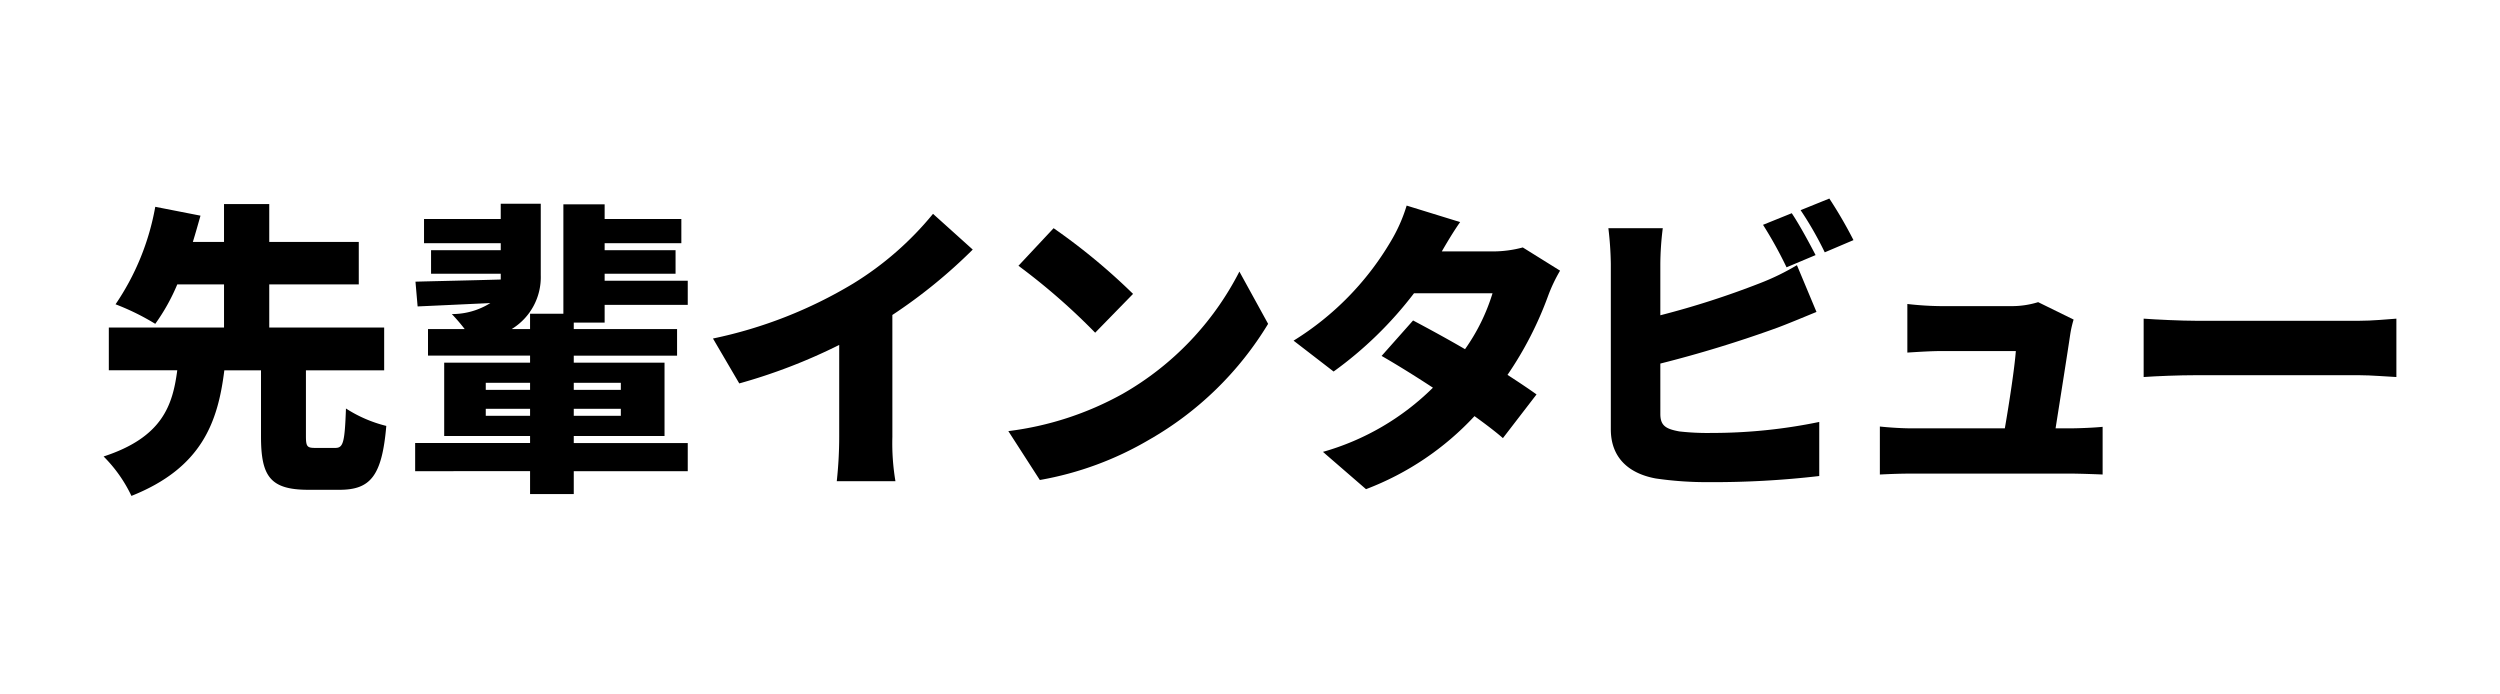
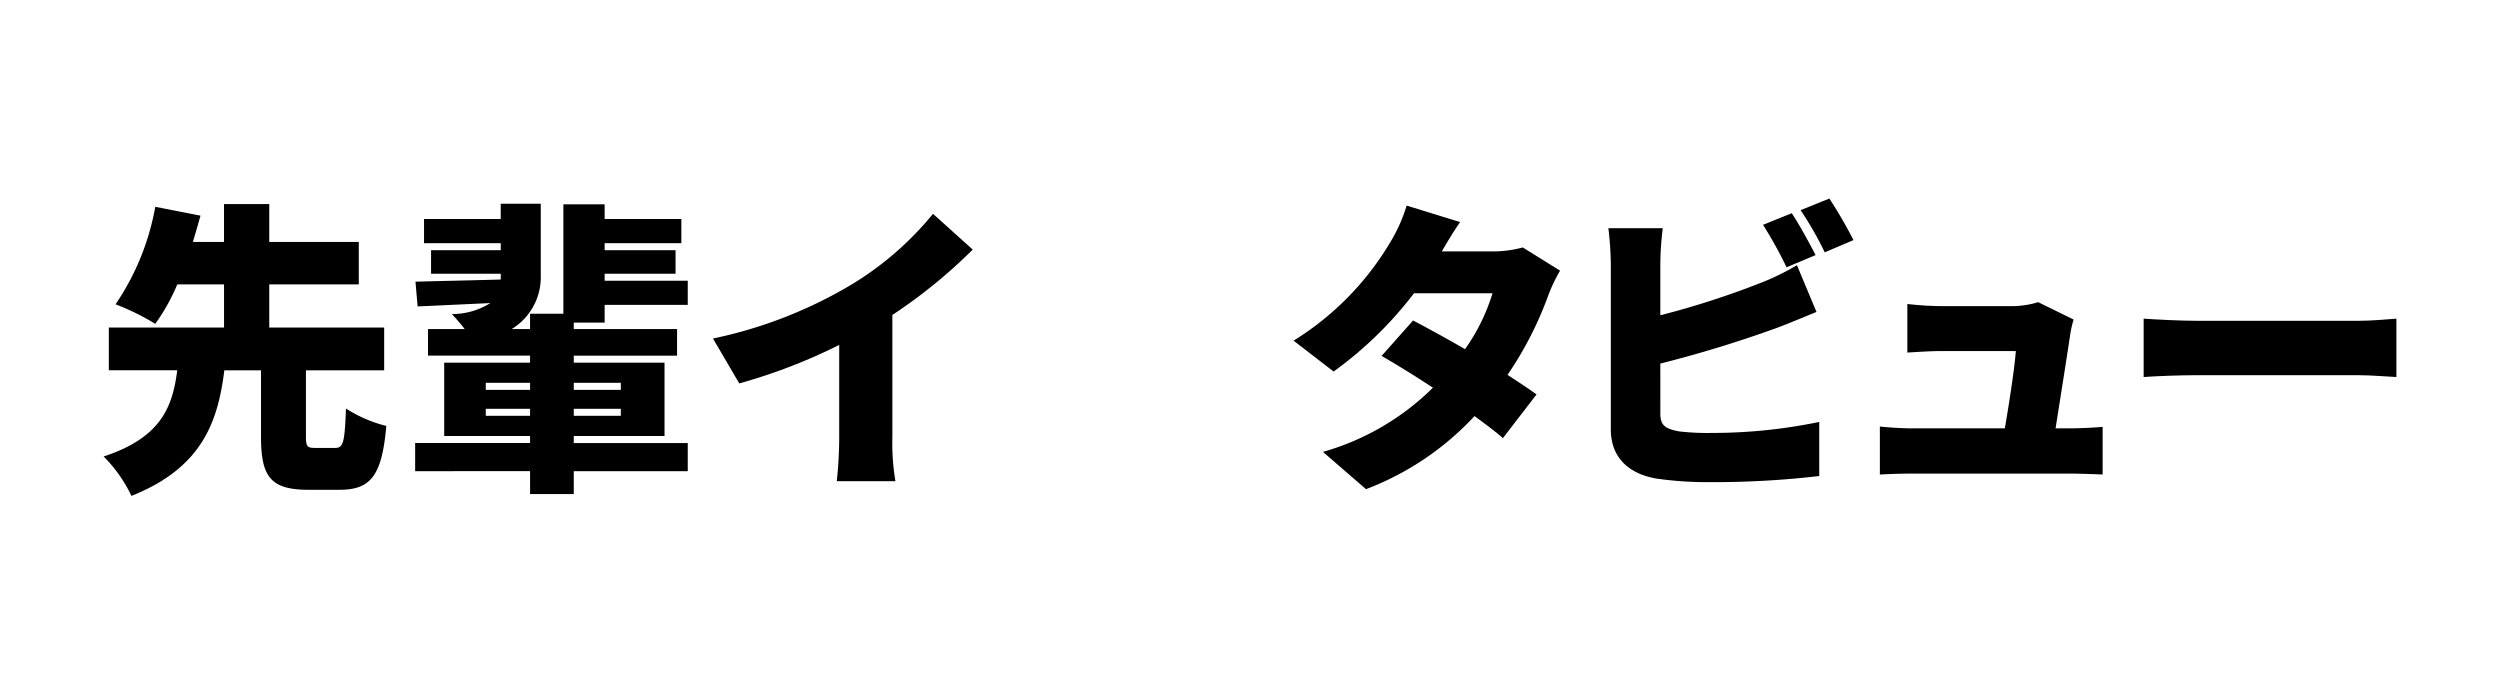
<svg xmlns="http://www.w3.org/2000/svg" viewBox="0 0 180 50">
  <defs>
    <style>.cls-1{fill:#fff;}</style>
  </defs>
  <title>btn-menu05</title>
  <g id="レイヤー_2" data-name="レイヤー 2">
    <g id="レイヤー_4" data-name="レイヤー 4">
      <rect class="cls-1" width="180" height="50" />
      <path d="M24.139,32.25c.572,0,.682-.374.77-2.838A9.608,9.608,0,0,0,27.813,30.666c-.308,3.608-1.144,4.599-3.366,4.599H22.203c-2.772,0-3.411-.99-3.411-3.85V26.662h-2.64c-.462,3.718-1.607,7.019-6.689,9.043A10.12,10.12,0,0,0,7.46,32.866c4.247-1.386,4.973-3.696,5.303-6.205H7.835V23.581h8.295V20.479H12.763a14.301,14.301,0,0,1-1.584,2.838,17.244,17.244,0,0,0-2.86-1.408,18.083,18.083,0,0,0,2.86-7.019l3.257.638c-.177.616-.352,1.254-.551,1.892h2.244v-2.728h3.257V17.42h6.446v3.059H19.386v3.103H27.66v3.08H22.027v4.73c0,.77.088.858.682.858Z" />
      <path d="M41.311,23.229v.462h7.438v1.915H41.311v.506h6.535v5.281H41.311v.506h8.207v2.025H41.311v1.65H38.165v-1.65H29.891V31.898h8.274v-.506H31.982V26.111h6.183v-.506H30.816V23.691h2.641a13.213,13.213,0,0,0-.925-1.078,5.19,5.19,0,0,0,2.773-.792c-1.915.088-3.741.176-5.237.242L29.914,20.28c1.628-.044,3.829-.088,6.14-.154v-.418H31.036V18.014h5.018v-.506H30.53V15.77h5.523V14.669h2.882v5.149a4.376,4.376,0,0,1-2.091,3.873h1.32v-1.1H40.563V14.714h2.971V15.77h5.523v1.738H43.534v.506h5.106v1.694H43.534v.506h5.984v1.738H43.534V23.229ZM34.975,28.07h3.19v-.506h-3.19Zm3.19,1.87v-.506h-3.19V29.94Zm3.146-2.376V28.07H44.7v-.506Zm3.389,1.87H41.311V29.94H44.7Z" />
      <path d="M64.251,31.458a16.44,16.44,0,0,0,.221,3.19H60.247a29.736,29.736,0,0,0,.176-3.19V24.835a40.198,40.198,0,0,1-7.195,2.772L51.334,24.373a32.337,32.337,0,0,0,10.1-3.96,22.834,22.834,0,0,0,5.743-5.017l2.86,2.574a37.482,37.482,0,0,1-5.787,4.708Z" />
-       <path d="M80.832,28.355a21.264,21.264,0,0,0,8.404-8.801l2.068,3.763a23.793,23.793,0,0,1-8.559,8.339,23.488,23.488,0,0,1-7.877,2.904l-2.268-3.52A22.636,22.636,0,0,0,80.832,28.355Zm.748-7.195-2.728,2.795a45.858,45.858,0,0,0-5.524-4.819L75.86,16.43A44.411,44.411,0,0,1,81.581,21.161Z" />
      <path d="M112.325,19.488a11.367,11.367,0,0,0-.858,1.804,25.546,25.546,0,0,1-2.927,5.699c.814.528,1.541,1.012,2.09,1.408l-2.42,3.146c-.527-.462-1.254-1.012-2.046-1.584a20.665,20.665,0,0,1-7.811,5.259l-3.102-2.685a18.367,18.367,0,0,0,7.92-4.621c-1.342-.88-2.662-1.694-3.695-2.288l2.266-2.553c1.078.572,2.42,1.298,3.74,2.068a14.085,14.085,0,0,0,1.98-4.026h-5.654A27.482,27.482,0,0,1,96.02,26.75l-2.883-2.223a20.825,20.825,0,0,0,6.975-7.107,11.459,11.459,0,0,0,1.167-2.618l3.851,1.188c-.484.682-.99,1.541-1.32,2.112h3.652a8.278,8.278,0,0,0,2.179-.286Z" />
      <path d="M119.545,29.808c0,.858.418,1.078,1.363,1.254a17.822,17.822,0,0,0,2.332.11,38.118,38.118,0,0,0,7.746-.792v3.894a65.877,65.877,0,0,1-7.966.44,25.301,25.301,0,0,1-3.806-.264c-2.025-.374-3.235-1.562-3.235-3.542V19.004a23.942,23.942,0,0,0-.176-2.574h3.917a21.61,21.61,0,0,0-.176,2.574v3.696a61.607,61.607,0,0,0,7.172-2.31,17.195,17.195,0,0,0,2.663-1.298l1.408,3.367c-.968.396-2.068.858-2.839,1.144a86.991,86.991,0,0,1-8.404,2.574Zm9.086-10.562a29.604,29.604,0,0,0-1.693-3.059l2.068-.836c.55.814,1.32,2.245,1.716,3.015Zm3.081-4.951a31.386,31.386,0,0,1,1.738,2.993l-2.068.88a24.501,24.501,0,0,0-1.738-3.036Z" />
      <path d="M148.991,30.842c.594,0,1.76-.044,2.398-.11v3.433c-.484-.022-1.717-.066-2.354-.066H137.704c-.836,0-1.431.022-2.354.066V30.71c.616.066,1.54.132,2.354.132h6.644c.309-1.782.704-4.356.792-5.566H139.772c-.727,0-1.761.066-2.443.11V21.887a22.744,22.744,0,0,0,2.421.154H144.81a6.412,6.412,0,0,0,1.937-.286l2.553,1.254a7.833,7.833,0,0,0-.242,1.056c-.176,1.21-.727,4.687-1.057,6.777Z" />
      <path d="M154.343,22.943c.88.066,2.728.154,3.807.154h11.684c.99,0,2.068-.11,2.706-.154v4.203c-.572-.022-1.804-.132-2.706-.132H158.15c-1.254,0-2.904.066-3.807.132Z" />
    </g>
  </g>
</svg>